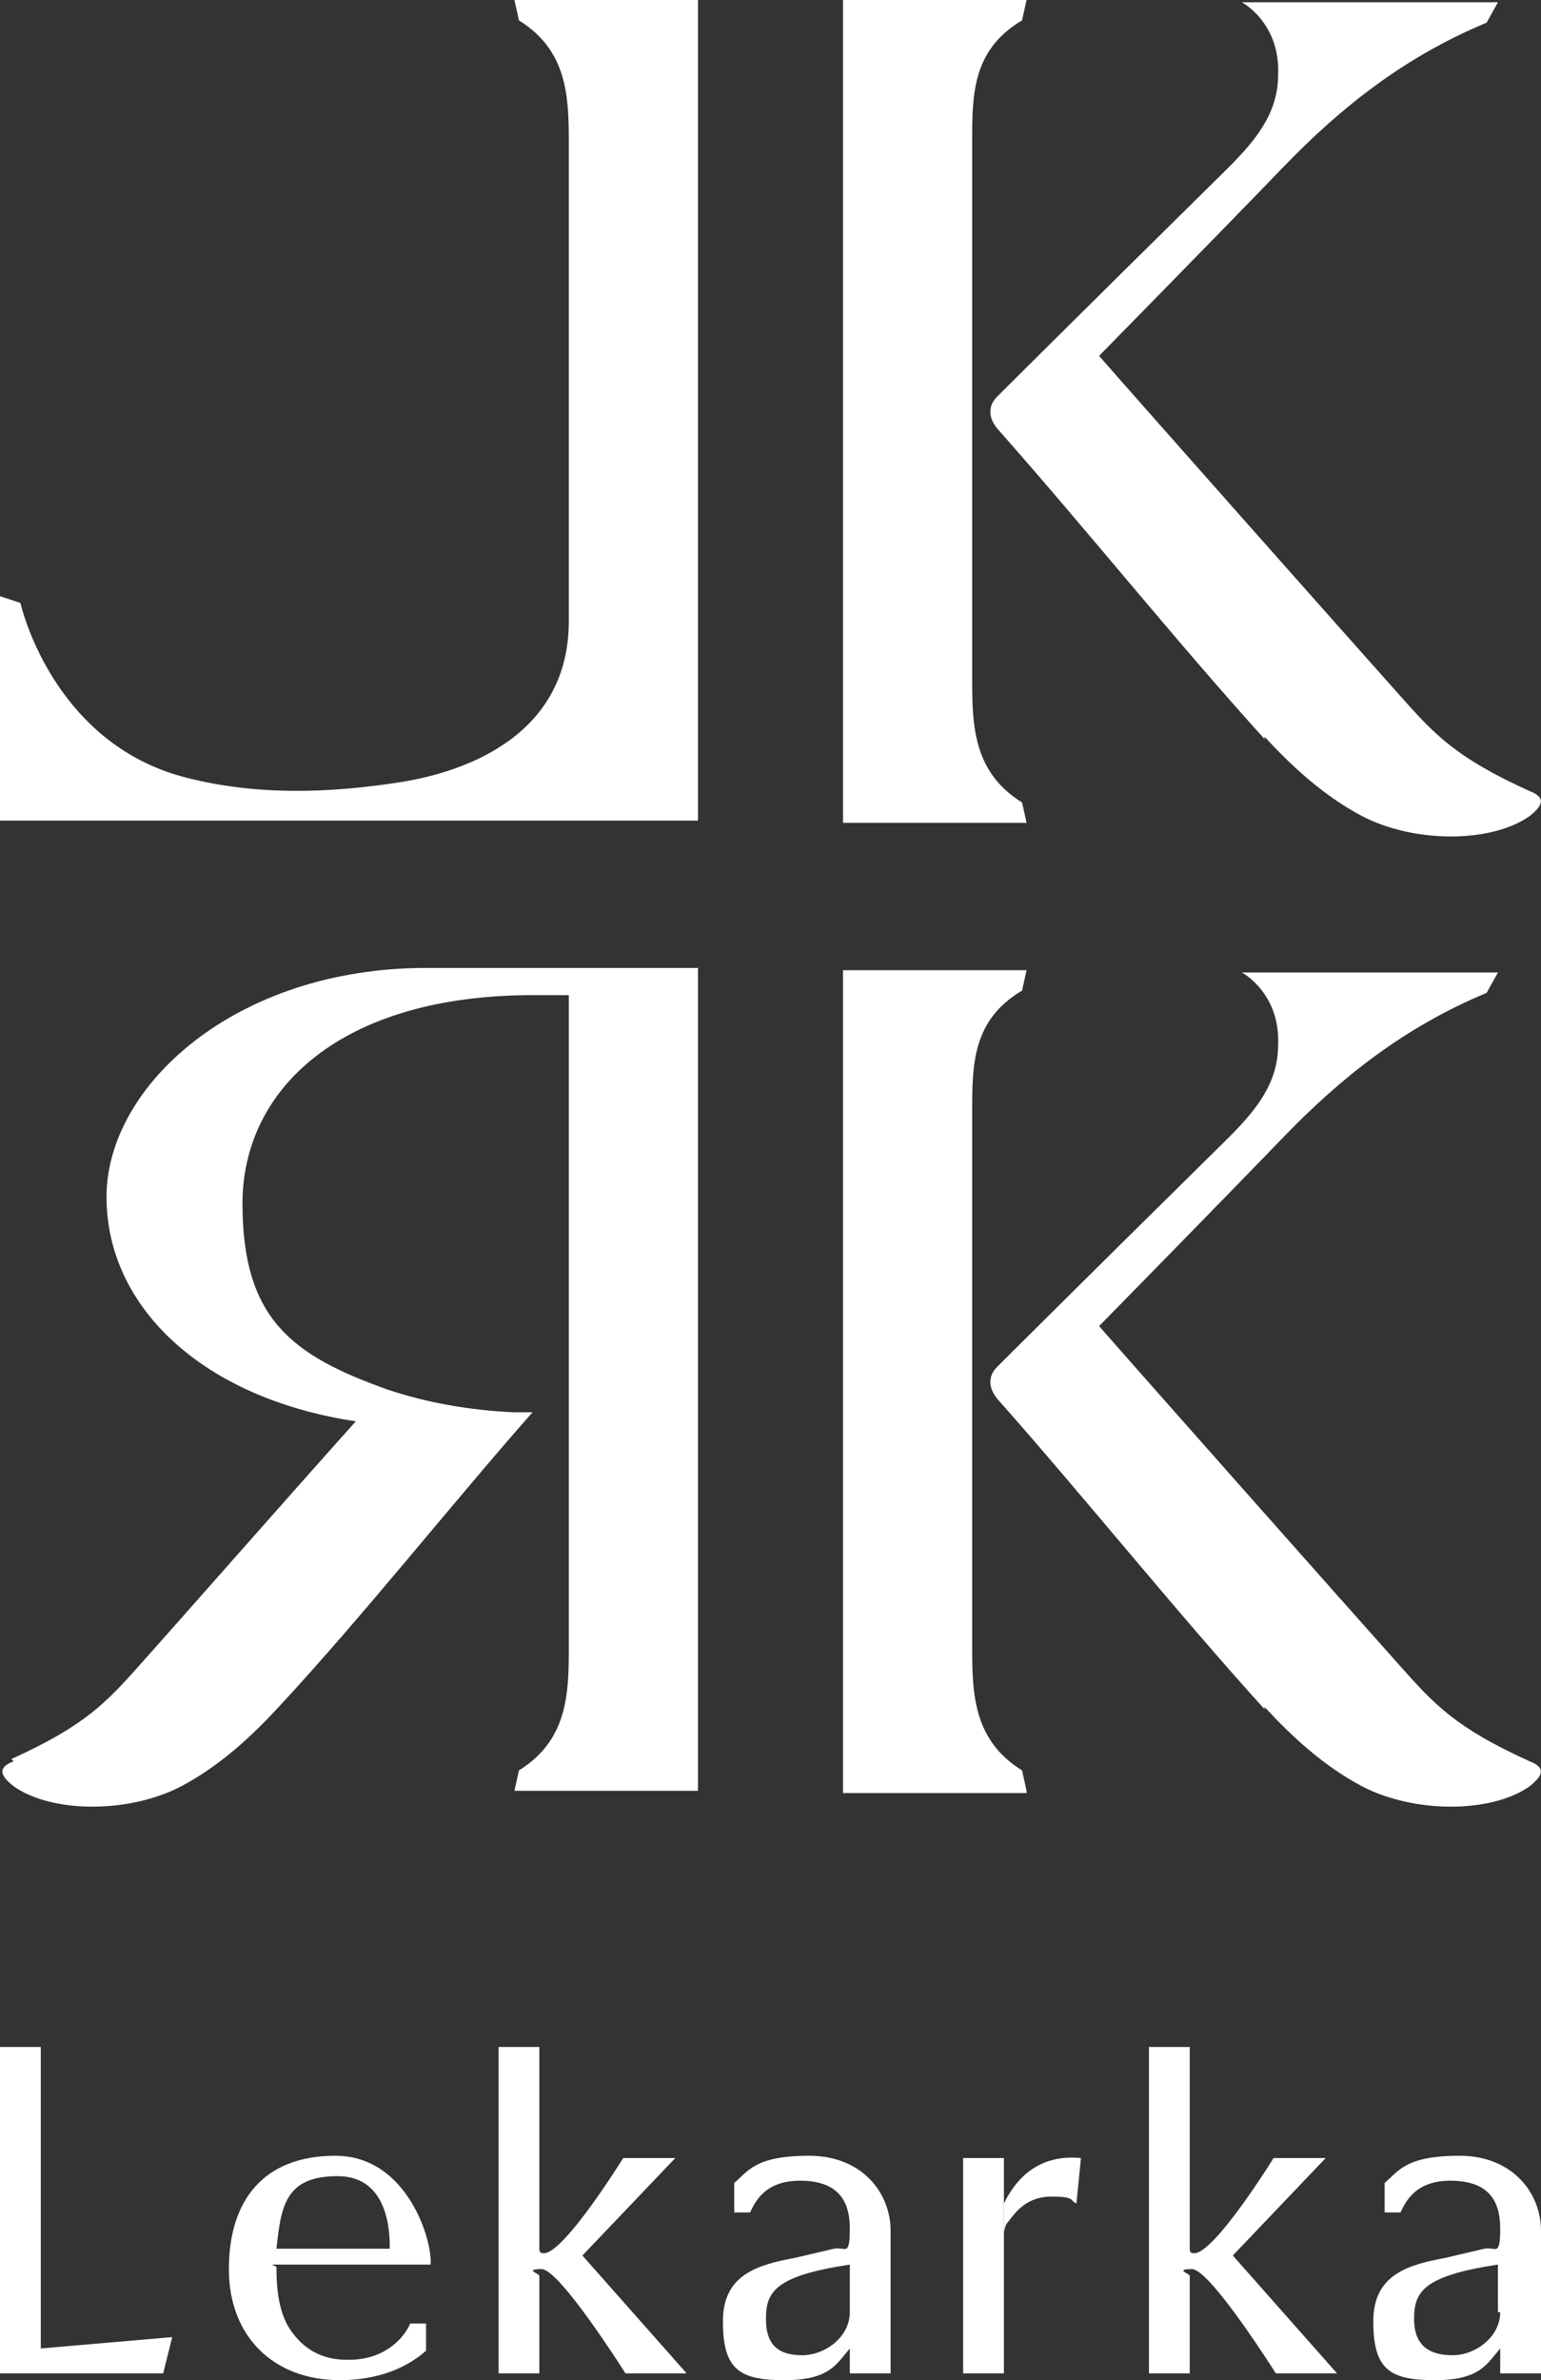
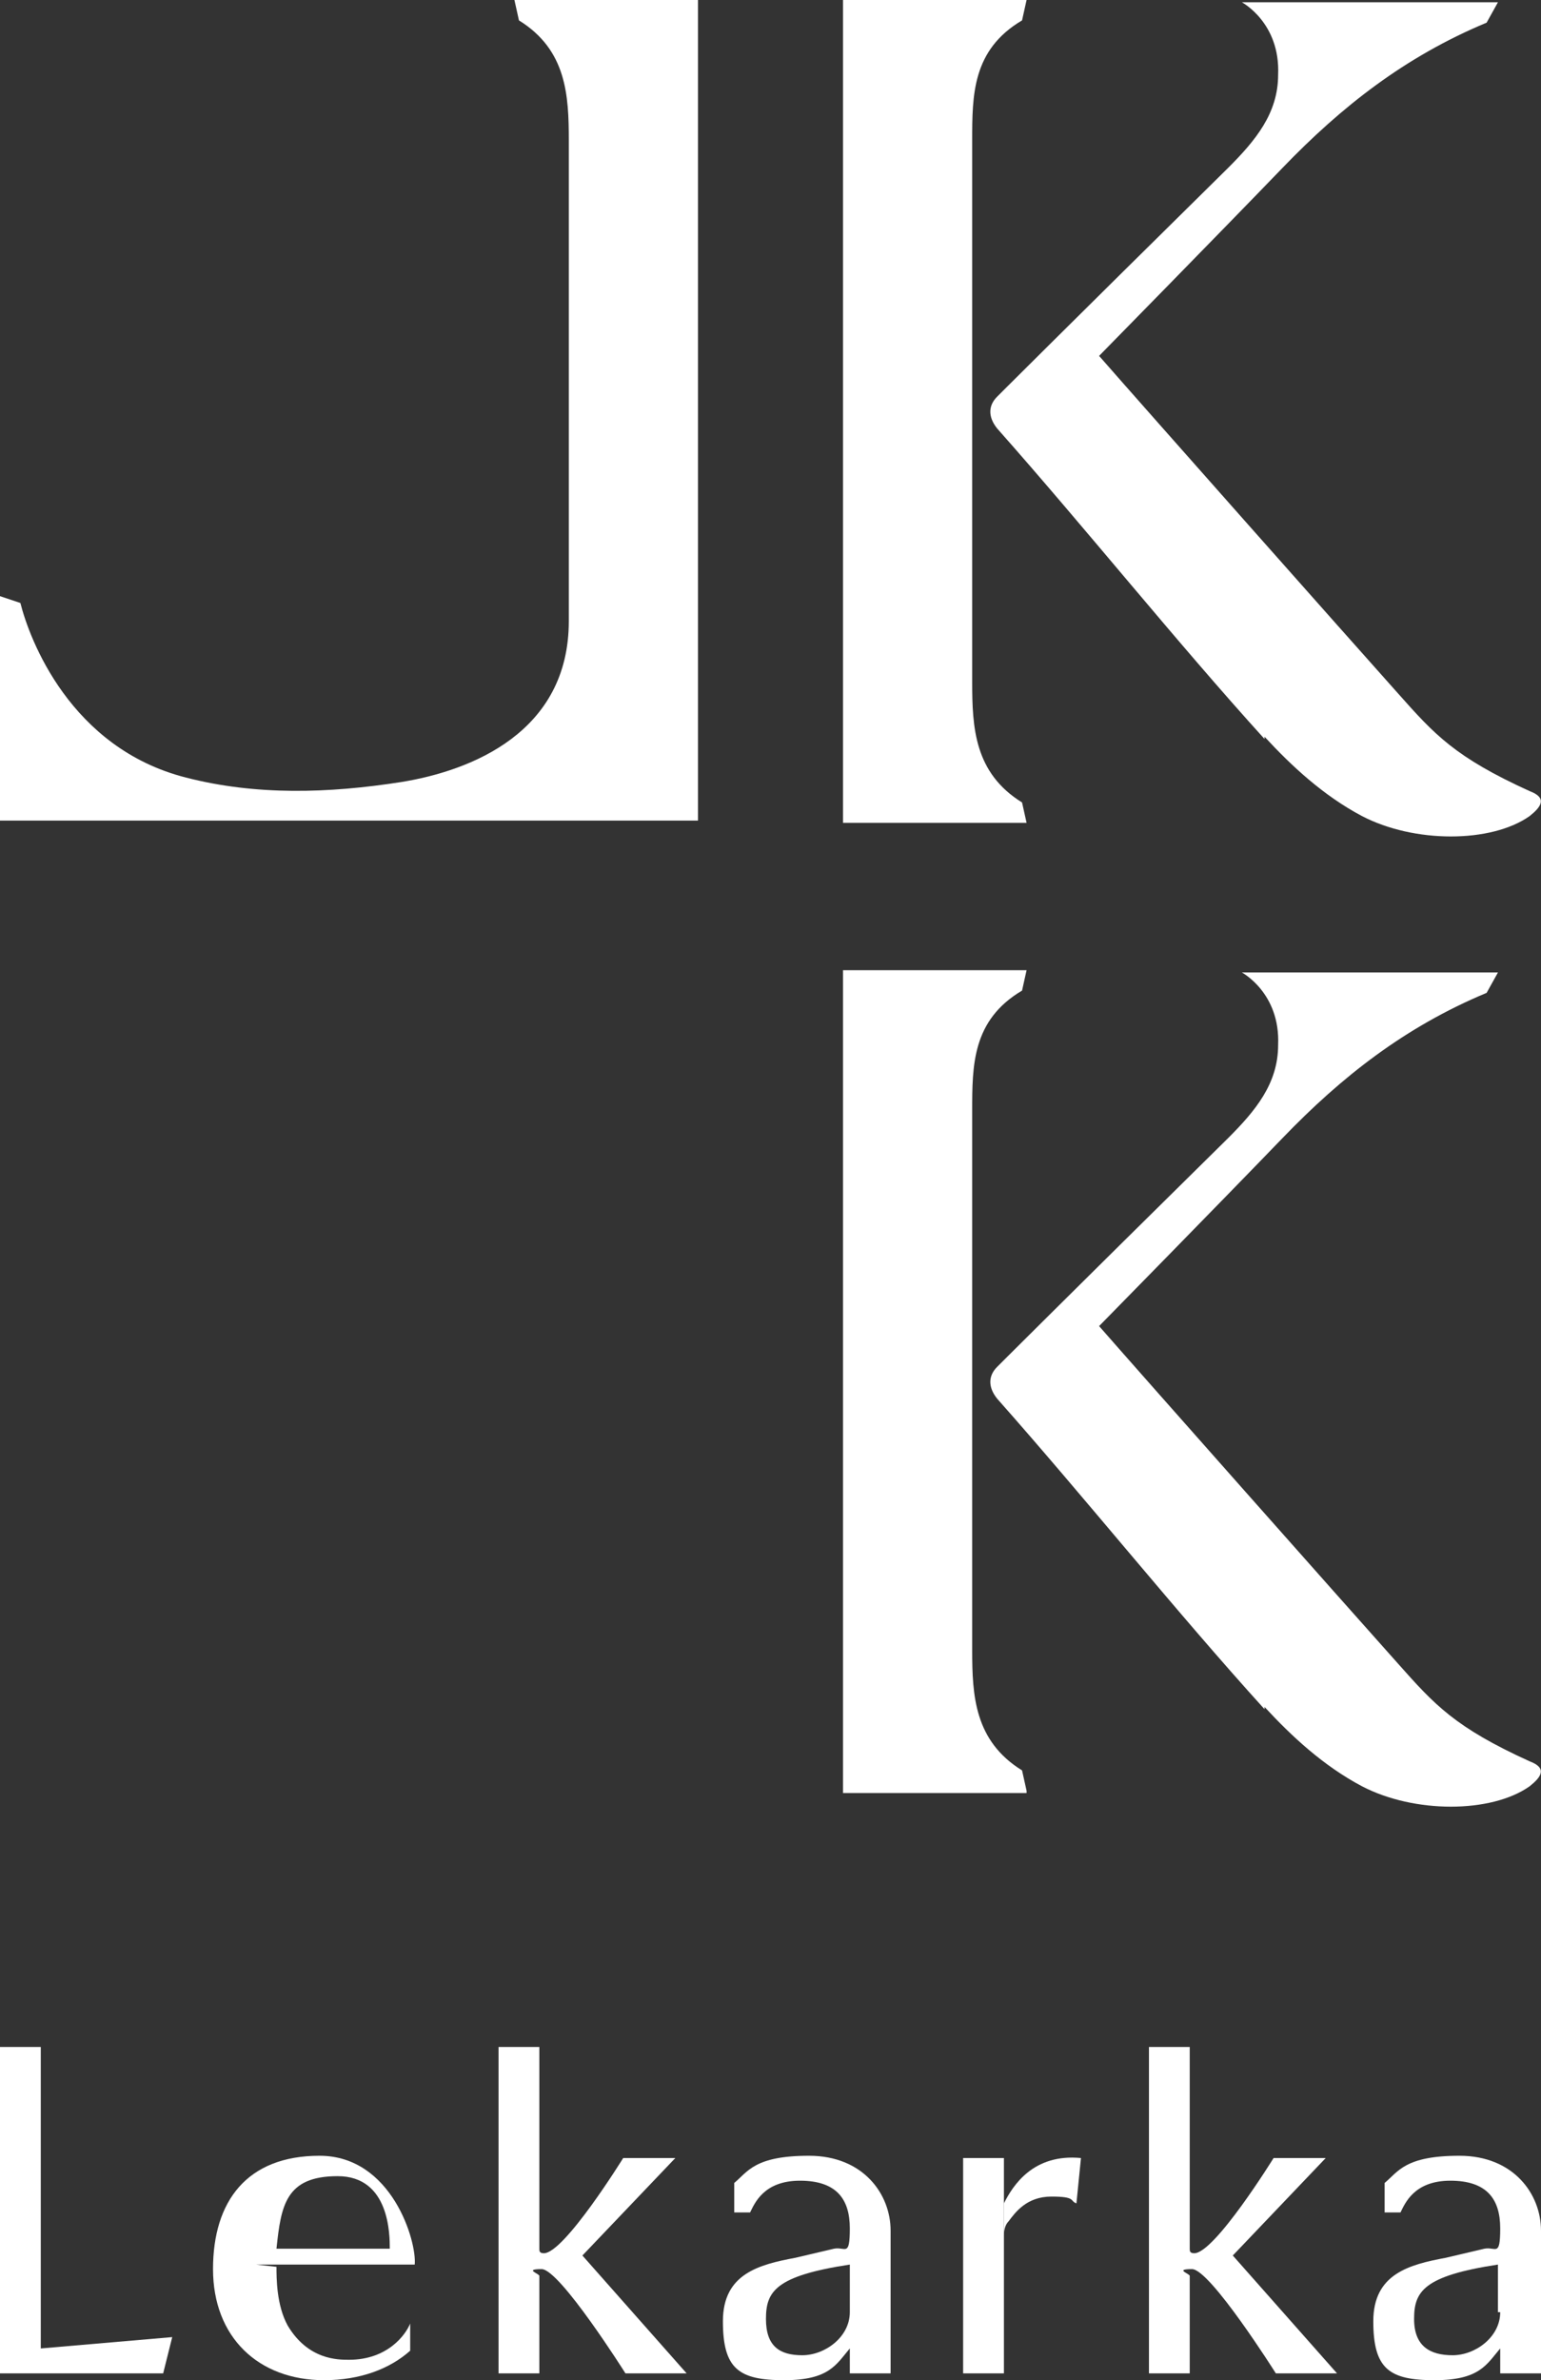
<svg xmlns="http://www.w3.org/2000/svg" id="_レイヤー_1" data-name="レイヤー_1" version="1.1" viewBox="0 0 68 105">
  <rect x="0" y="0" width="68" height="105" fill="#333333" stroke="none" />
  <defs>
    <style>
      .st0 {
        fill: #fff;
      }
    </style>
  </defs>
  <path class="st0" d="M30.8,0h-8.1l.2.9c2.1,1.3,2.2,3.3,2.2,5.3v21.2c0,4.9-4.3,6.6-7.4,7.1-3.2.5-6.4.6-9.5-.2-5.1-1.3-6.9-6.1-7.3-7.7l-.9-.3v9.9h30.8V0h0Z" />
  <path class="st0" d="M55.8,32.5c1.2,1.3,2.6,2.6,4.3,3.5,2.3,1.2,5.7,1.2,7.4,0,.5-.4.8-.8,0-1.1-3.3-1.5-4.2-2.5-5.8-4.3-2.5-2.8-11.1-12.5-13.2-14.9,0,0,5.4-5.5,8.1-8.3,2.6-2.7,5.4-4.9,9-6.4l.5-.9h-11.3s1.7.9,1.6,3.2c0,1.7-1,2.9-2.2,4.1-7.2,7.1-10.2,10.1-10.2,10.1-.4.4-.4.9,0,1.4,3.9,4.4,7.9,9.4,11.8,13.7h0Z" />
  <path class="st0" d="M45.3,36.3l-.2-.9c-2.1-1.3-2.2-3.3-2.2-5.3V6.2c0-2,0-4,2.2-5.3L45.3,0h-8.1v36.3h8.1Z" />
  <path class="st0" d="M55.8,75.3c1.2,1.3,2.6,2.6,4.3,3.5,2.3,1.2,5.7,1.2,7.4,0,.5-.4.8-.8,0-1.1-3.3-1.5-4.2-2.5-5.8-4.3-2.5-2.8-11.1-12.5-13.2-14.9,0,0,5.4-5.5,8.1-8.3,2.6-2.7,5.4-4.9,9-6.4l.5-.9h-11.3s1.7.9,1.6,3.2c0,1.7-1,2.9-2.2,4.1-7.2,7.1-10.2,10.1-10.2,10.1-.4.4-.4.9,0,1.4,3.9,4.4,7.9,9.4,11.8,13.7h0Z" />
  <path class="st0" d="M45.3,79l-.2-.9c-2.1-1.3-2.2-3.3-2.2-5.3v-23.8c0-2,0-4,2.2-5.3l.2-.9h-8.1v36.3h8.1Z" />
-   <path class="st0" d="M.5,77.6c3.3-1.5,4.2-2.5,5.8-4.3,1.7-1.9,6-6.8,9.4-10.6-6.7-1-11-5-11-9.9s5.7-10.1,14.1-10.1h12v36.3h-8.1l.2-.9c2.1-1.3,2.2-3.3,2.2-5.3v-28.9c-.5,0-1.1,0-1.6,0-8.4,0-12.8,4.1-12.8,9.2s2.2,6.7,6.4,8.2c1.8.6,3.6.9,5.5,1,.3,0,.6,0,.9,0-3.7,4.2-7.4,8.9-11.2,13-1.2,1.3-2.6,2.6-4.3,3.5-2.3,1.2-5.7,1.2-7.4,0-.5-.4-.8-.8,0-1.1h0Z" />
  <path class="st0" d="M7.6,103.1l-.4,1.6H0v-14.4h1.8v13.3l5.8-.5h0Z" />
-   <path class="st0" d="M12.2,100c0,.5,0,1.7.5,2.6.9,1.5,2.2,1.5,2.7,1.5,1.7,0,2.5-1.1,2.7-1.6h.7v1.2c-.9.8-2.2,1.3-3.8,1.3-2.9,0-4.9-1.9-4.9-4.9s1.5-5,4.7-5,4.3,3.8,4.2,4.8h-7ZM17.2,99.2c0-.6,0-3.2-2.3-3.2s-2.5,1.3-2.7,3.2h5Z" />
+   <path class="st0" d="M12.2,100c0,.5,0,1.7.5,2.6.9,1.5,2.2,1.5,2.7,1.5,1.7,0,2.5-1.1,2.7-1.6v1.2c-.9.8-2.2,1.3-3.8,1.3-2.9,0-4.9-1.9-4.9-4.9s1.5-5,4.7-5,4.3,3.8,4.2,4.8h-7ZM17.2,99.2c0-.6,0-3.2-2.3-3.2s-2.5,1.3-2.7,3.2h5Z" />
  <path class="st0" d="M39.3,98.4c0-1.6-1.2-3.3-3.6-3.3s-2.7.7-3.3,1.2v1.3h.7c.2-.4.6-1.4,2.2-1.4s2.2.8,2.2,2.1-.2.8-.7.9l-1.7.4c-1.6.3-3.2.7-3.2,2.8s.7,2.6,2.7,2.6,2.3-.7,2.9-1.4v1.1h1.8v-6.3ZM37.5,102c0,1.1-1.1,1.9-2.1,1.9s-1.6-.4-1.6-1.6.4-1.9,3.7-2.4v2.1Z" />
  <path class="st0" d="M44.3,97.2v1.4c0-.3.1-.5.2-.6.3-.4.8-1.1,1.9-1.1s.8.2,1.1.3l.2-2c-2.1-.2-3,1.2-3.4,2Z" />
  <path class="st0" d="M44.3,95.2h-1.8v9.5h1.8v-9.5Z" />
  <path class="st0" d="M30.2,104.7h-2.6s-2.9-4.6-3.7-4.6-.1.2-.1.3v4.3h-1.8v-14.4h1.8v8.9c0,.1,0,.2.2.2.9,0,3.5-4.2,3.5-4.2h2.3l-4.1,4.3,4.6,5.2h0Z" />
  <path class="st0" d="M68,98.4c0-1.6-1.2-3.3-3.6-3.3s-2.7.7-3.3,1.2v1.3h.7c.2-.4.6-1.4,2.2-1.4s2.2.8,2.2,2.1-.2.8-.7.9l-1.7.4c-1.6.3-3.2.7-3.2,2.8s.7,2.6,2.7,2.6,2.3-.7,2.9-1.4v1.1h1.8v-6.3ZM66.2,102c0,1.1-1.1,1.9-2.1,1.9s-1.7-.4-1.7-1.6.4-1.9,3.7-2.4v2.1Z" />
  <path class="st0" d="M58.9,104.7h-2.6s-2.9-4.6-3.7-4.6-.1.2-.1.3v4.3h-1.8v-14.4h1.8v8.9c0,.1,0,.2.2.2.9,0,3.5-4.2,3.5-4.2h2.3l-4.1,4.3,4.6,5.2h0Z" />
</svg>